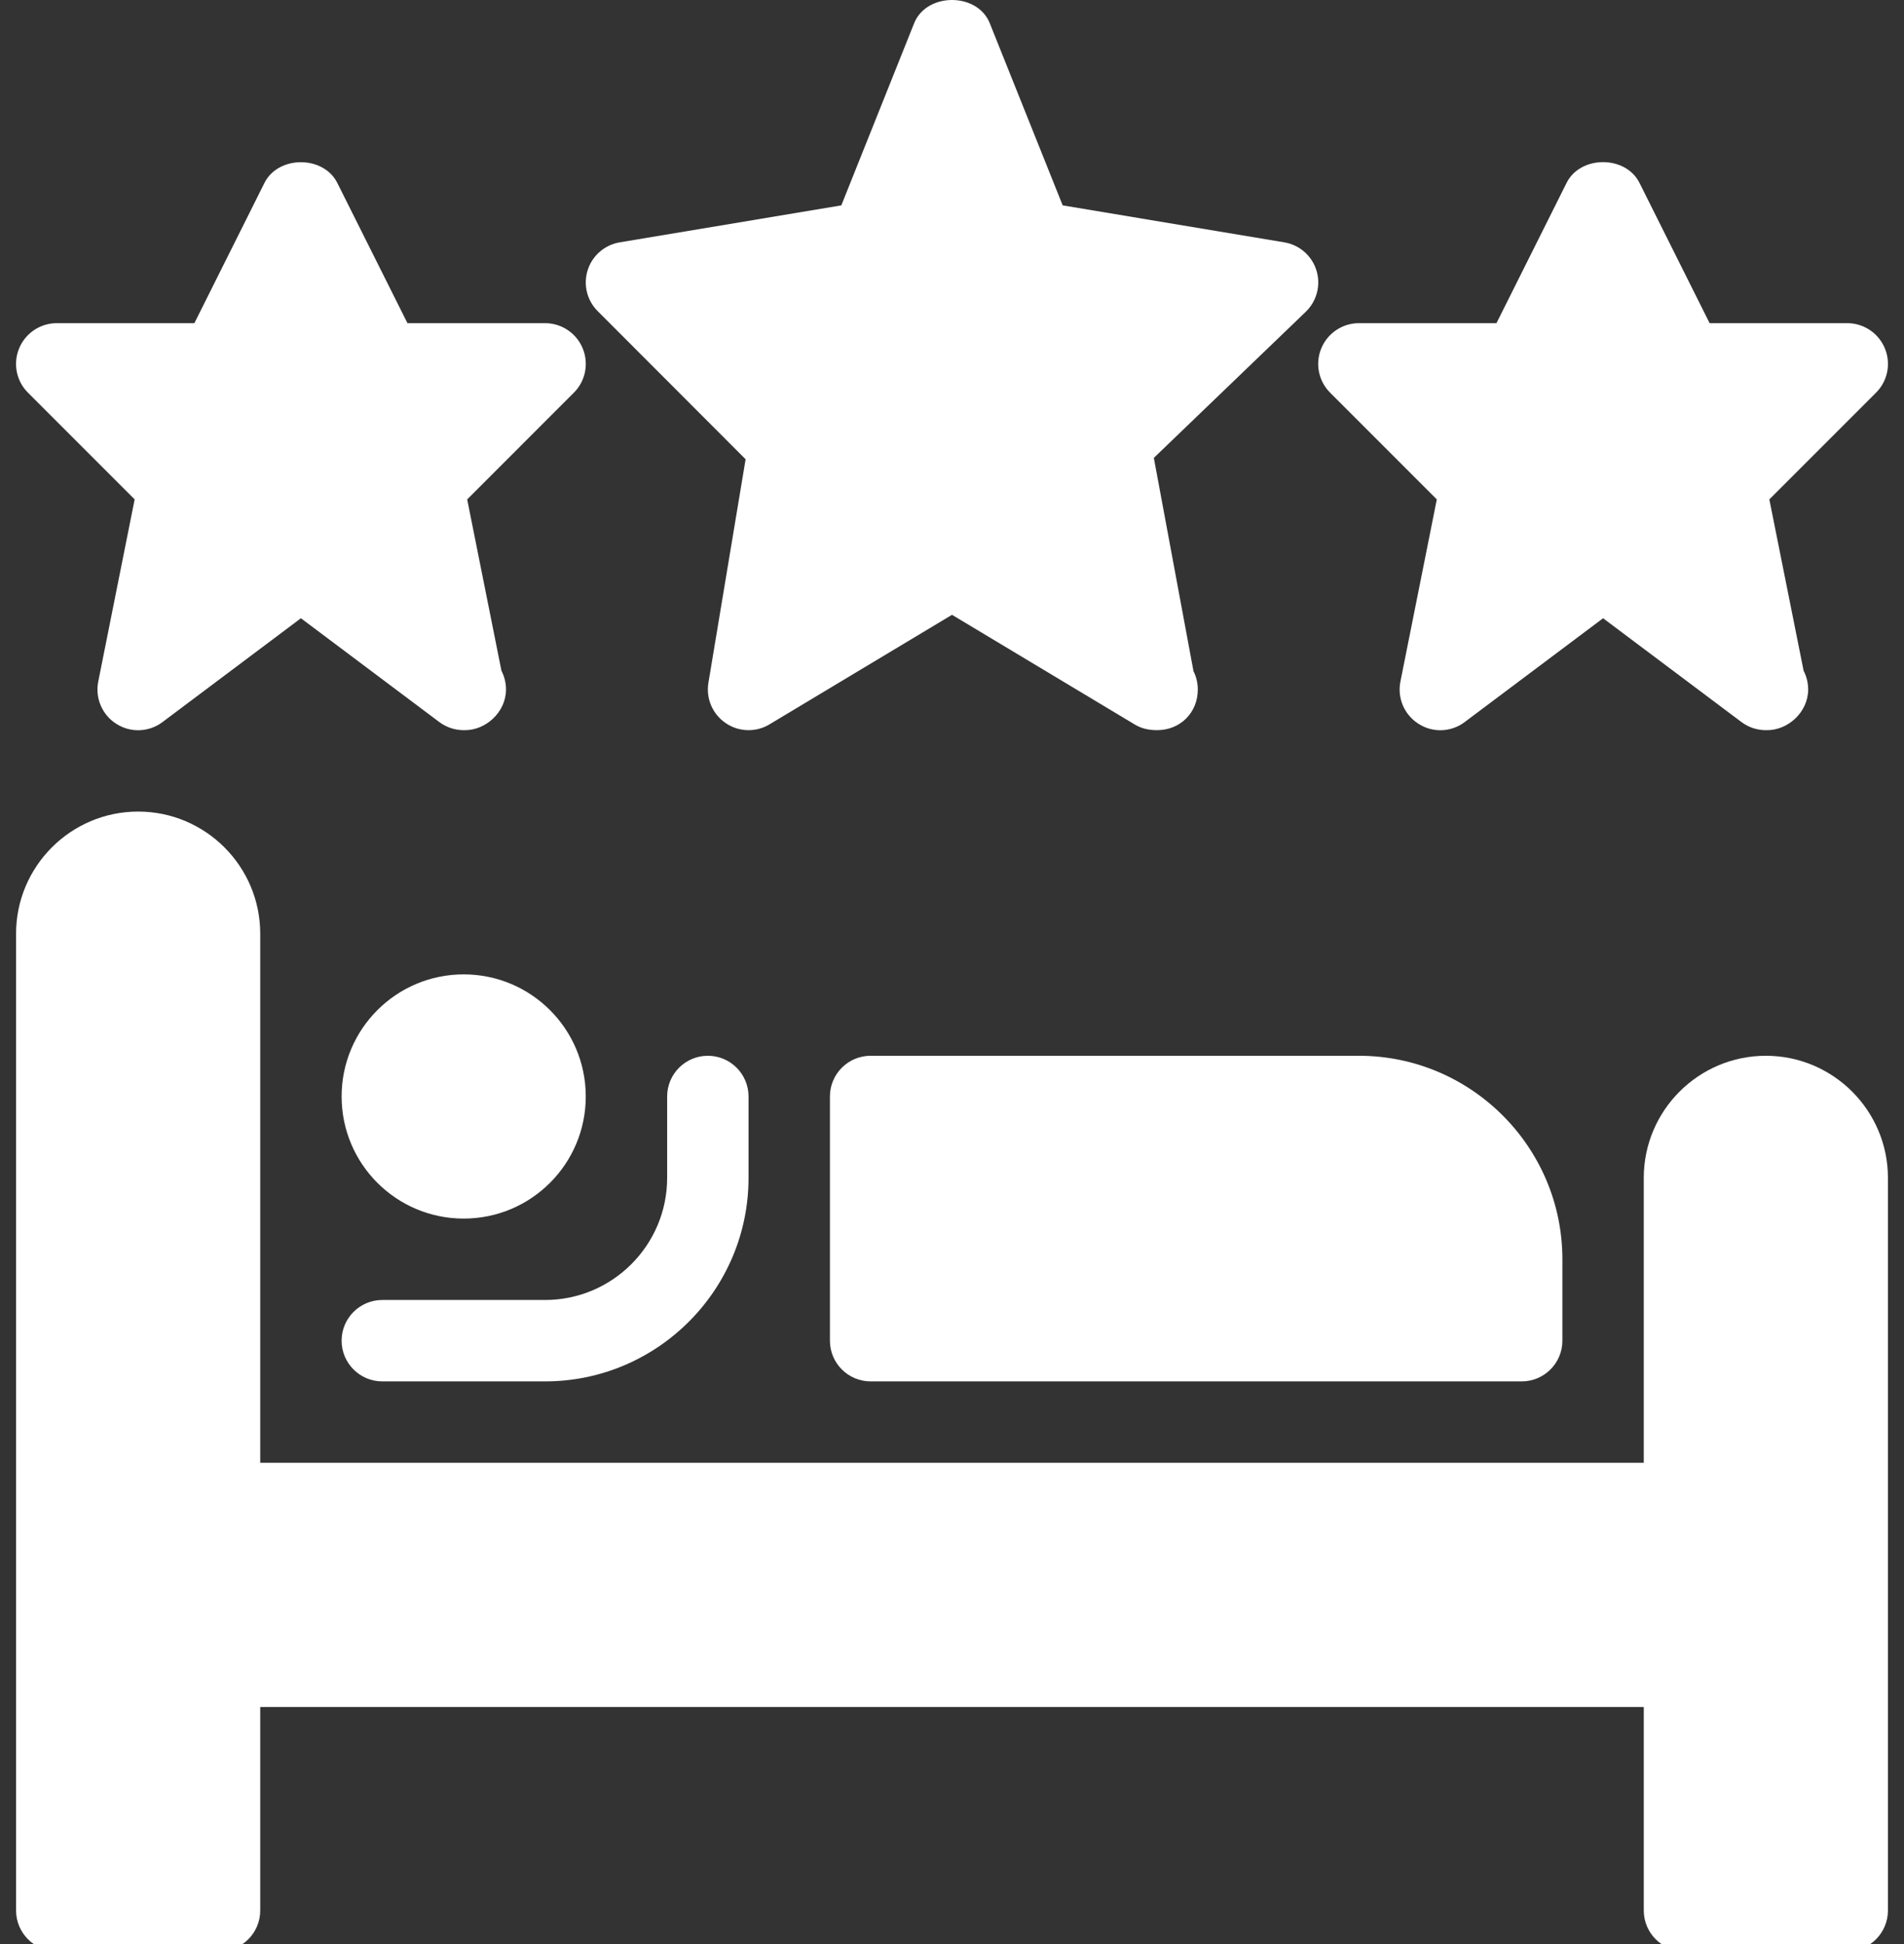
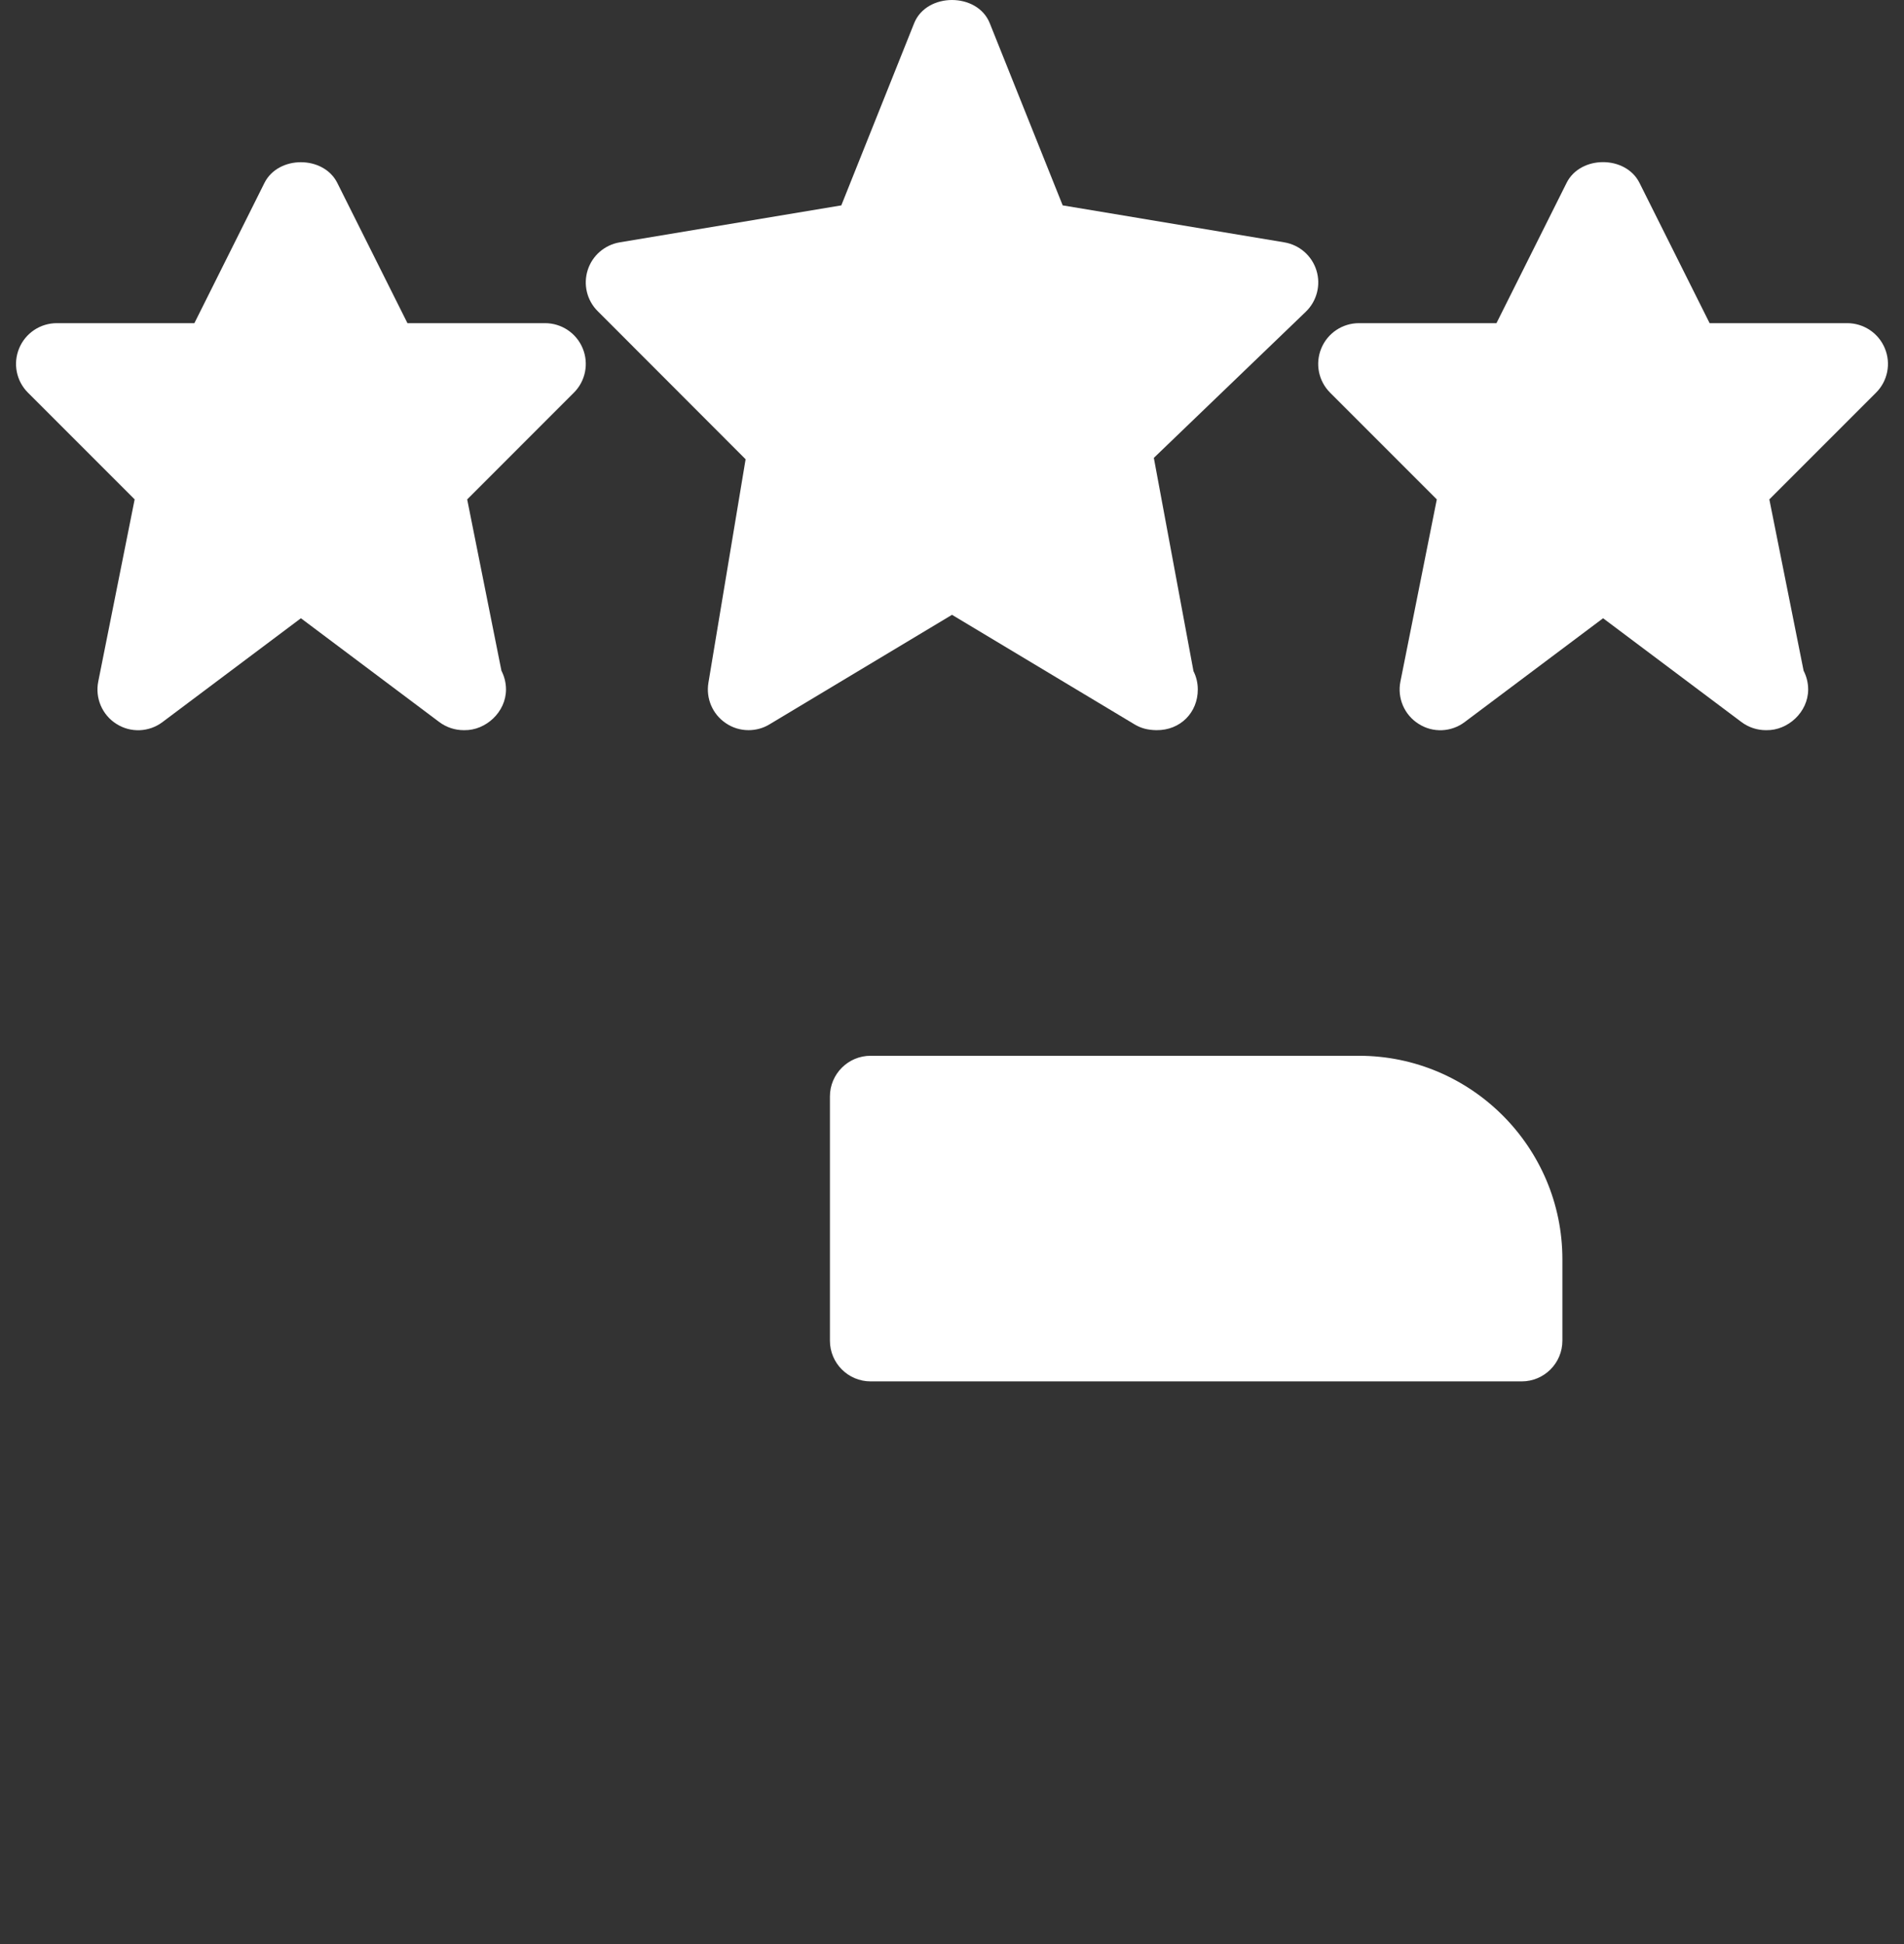
<svg xmlns="http://www.w3.org/2000/svg" version="1.1" id="Capa_1" x="0px" y="0px" width="581px" height="593.141px" viewBox="130.445 0 581 593.141" enable-background="new 130.445 0 581 593.141" xml:space="preserve">
  <rect x="130.445" y="0" width="581" height="593.141" fill="#333333" stroke="none" />
  <g>
    <g>
      <path fill="#FFFFFF" d="M532.154,82.5c-1.392-4.495-5.191-7.799-9.835-8.568L454.72,62.657L432.468,7.078    c-3.775-9.438-19.271-9.438-23.071,0L387.17,62.657l-67.599,11.274c-4.595,0.77-8.369,4.023-9.784,8.443    c-1.416,4.446-0.248,9.289,3.055,12.566l45.124,45.174l-11.349,68.194c-0.795,4.793,1.267,9.587,5.266,12.293    c2.086,1.44,4.52,2.161,6.979,2.161c2.211,0,4.42-0.571,6.383-1.764l55.704-33.428L476.652,221    c2.036,1.217,4.073,1.714,6.631,1.764c7.4,0.099,12.69-5.463,12.666-12.418c0-2.012-0.472-3.898-1.316-5.588l-12.098-65.064    L528.9,95.116C532.277,91.862,533.543,86.969,532.154,82.5z" />
    </g>
  </g>
  <g>
    <g>
      <path fill="#FFFFFF" d="M705.597,106.266c-1.913-4.644-6.458-7.674-11.474-7.674h-41.995l-21.407-42.815    c-4.223-8.419-18.005-8.419-22.227,0l-21.408,42.815h-41.969c-5.017,0-9.562,3.03-11.474,7.674    c-1.938,4.644-0.87,9.983,2.682,13.535l32.558,32.558l-11.101,55.555c-1.019,5.042,1.192,10.207,5.563,12.939    c4.321,2.781,9.959,2.533,14.057-0.572l42.219-31.663l42.219,31.663c2.185,1.64,4.818,2.483,7.45,2.483c0.074,0,0.174,0,0.248,0    c6.432,0.099,12.665-5.463,12.665-12.418c0-2.062-0.521-4.022-1.391-5.712l-10.455-52.276l32.559-32.559    C706.465,116.25,707.533,110.911,705.597,106.266z" />
    </g>
  </g>
  <g>
    <g>
      <path fill="#FFFFFF" d="M308.246,106.266c-1.913-4.644-6.458-7.674-11.474-7.674h-41.995l-21.407-42.79    c-4.223-8.418-18.006-8.418-22.227,0l-21.382,42.79h-41.996c-5.016,0-9.561,3.03-11.474,7.674    c-1.937,4.644-0.869,9.983,2.683,13.535l32.558,32.558l-11.101,55.555c-1.019,5.042,1.191,10.207,5.537,12.939    c4.346,2.781,9.983,2.533,14.081-0.572l42.22-31.663l42.219,31.663c2.185,1.64,4.818,2.483,7.45,2.483c0.074,0,0.173,0,0.248,0    c6.432,0.099,12.665-5.463,12.665-12.418c0-2.062-0.521-4.022-1.391-5.712l-10.455-52.276l32.558-32.559    C309.115,116.25,310.183,110.911,308.246,106.266z" />
    </g>
  </g>
  <g>
    <g>
-       <path fill="#FFFFFF" d="M669.288,322.102c-20.539,0-37.252,16.713-37.252,37.251v86.921H209.853V284.85    c0-20.539-16.713-37.252-37.251-37.252c-20.539,0-37.252,16.713-37.252,37.252v298.013c0,6.854,5.563,12.418,12.417,12.418h49.669    c6.854,0,12.417-5.563,12.417-12.418v-62.086h422.185v62.086c0,6.854,5.563,12.418,12.418,12.418h49.669    c6.854,0,12.418-5.563,12.418-12.418v-223.51C706.539,338.816,689.826,322.102,669.288,322.102z" />
-     </g>
+       </g>
  </g>
  <g>
    <g>
-       <circle fill="#FFFFFF" cx="271.939" cy="334.519" r="37.252" />
-     </g>
+       </g>
  </g>
  <g>
    <g>
-       <path fill="#FFFFFF" d="M346.442,322.102c-6.854,0-12.418,5.562-12.418,12.417v24.834c0,20.539-16.713,37.252-37.251,37.252    h-49.669c-6.854,0-12.418,5.563-12.418,12.417c0,6.854,5.563,12.418,12.418,12.418h49.669c34.221,0,62.085-27.864,62.085-62.086    v-24.835C358.86,327.665,353.296,322.102,346.442,322.102z" />
-     </g>
+       </g>
  </g>
  <g>
    <g>
      <path fill="#FFFFFF" d="M545.117,322.102H396.111l0,0c-6.854,0-12.417,5.562-12.417,12.417v74.503    c0,6.854,5.562,12.418,12.417,12.418h198.676c6.854,0,12.417-5.563,12.417-12.418v-24.834    C607.202,349.967,579.338,322.102,545.117,322.102z" />
    </g>
  </g>
</svg>